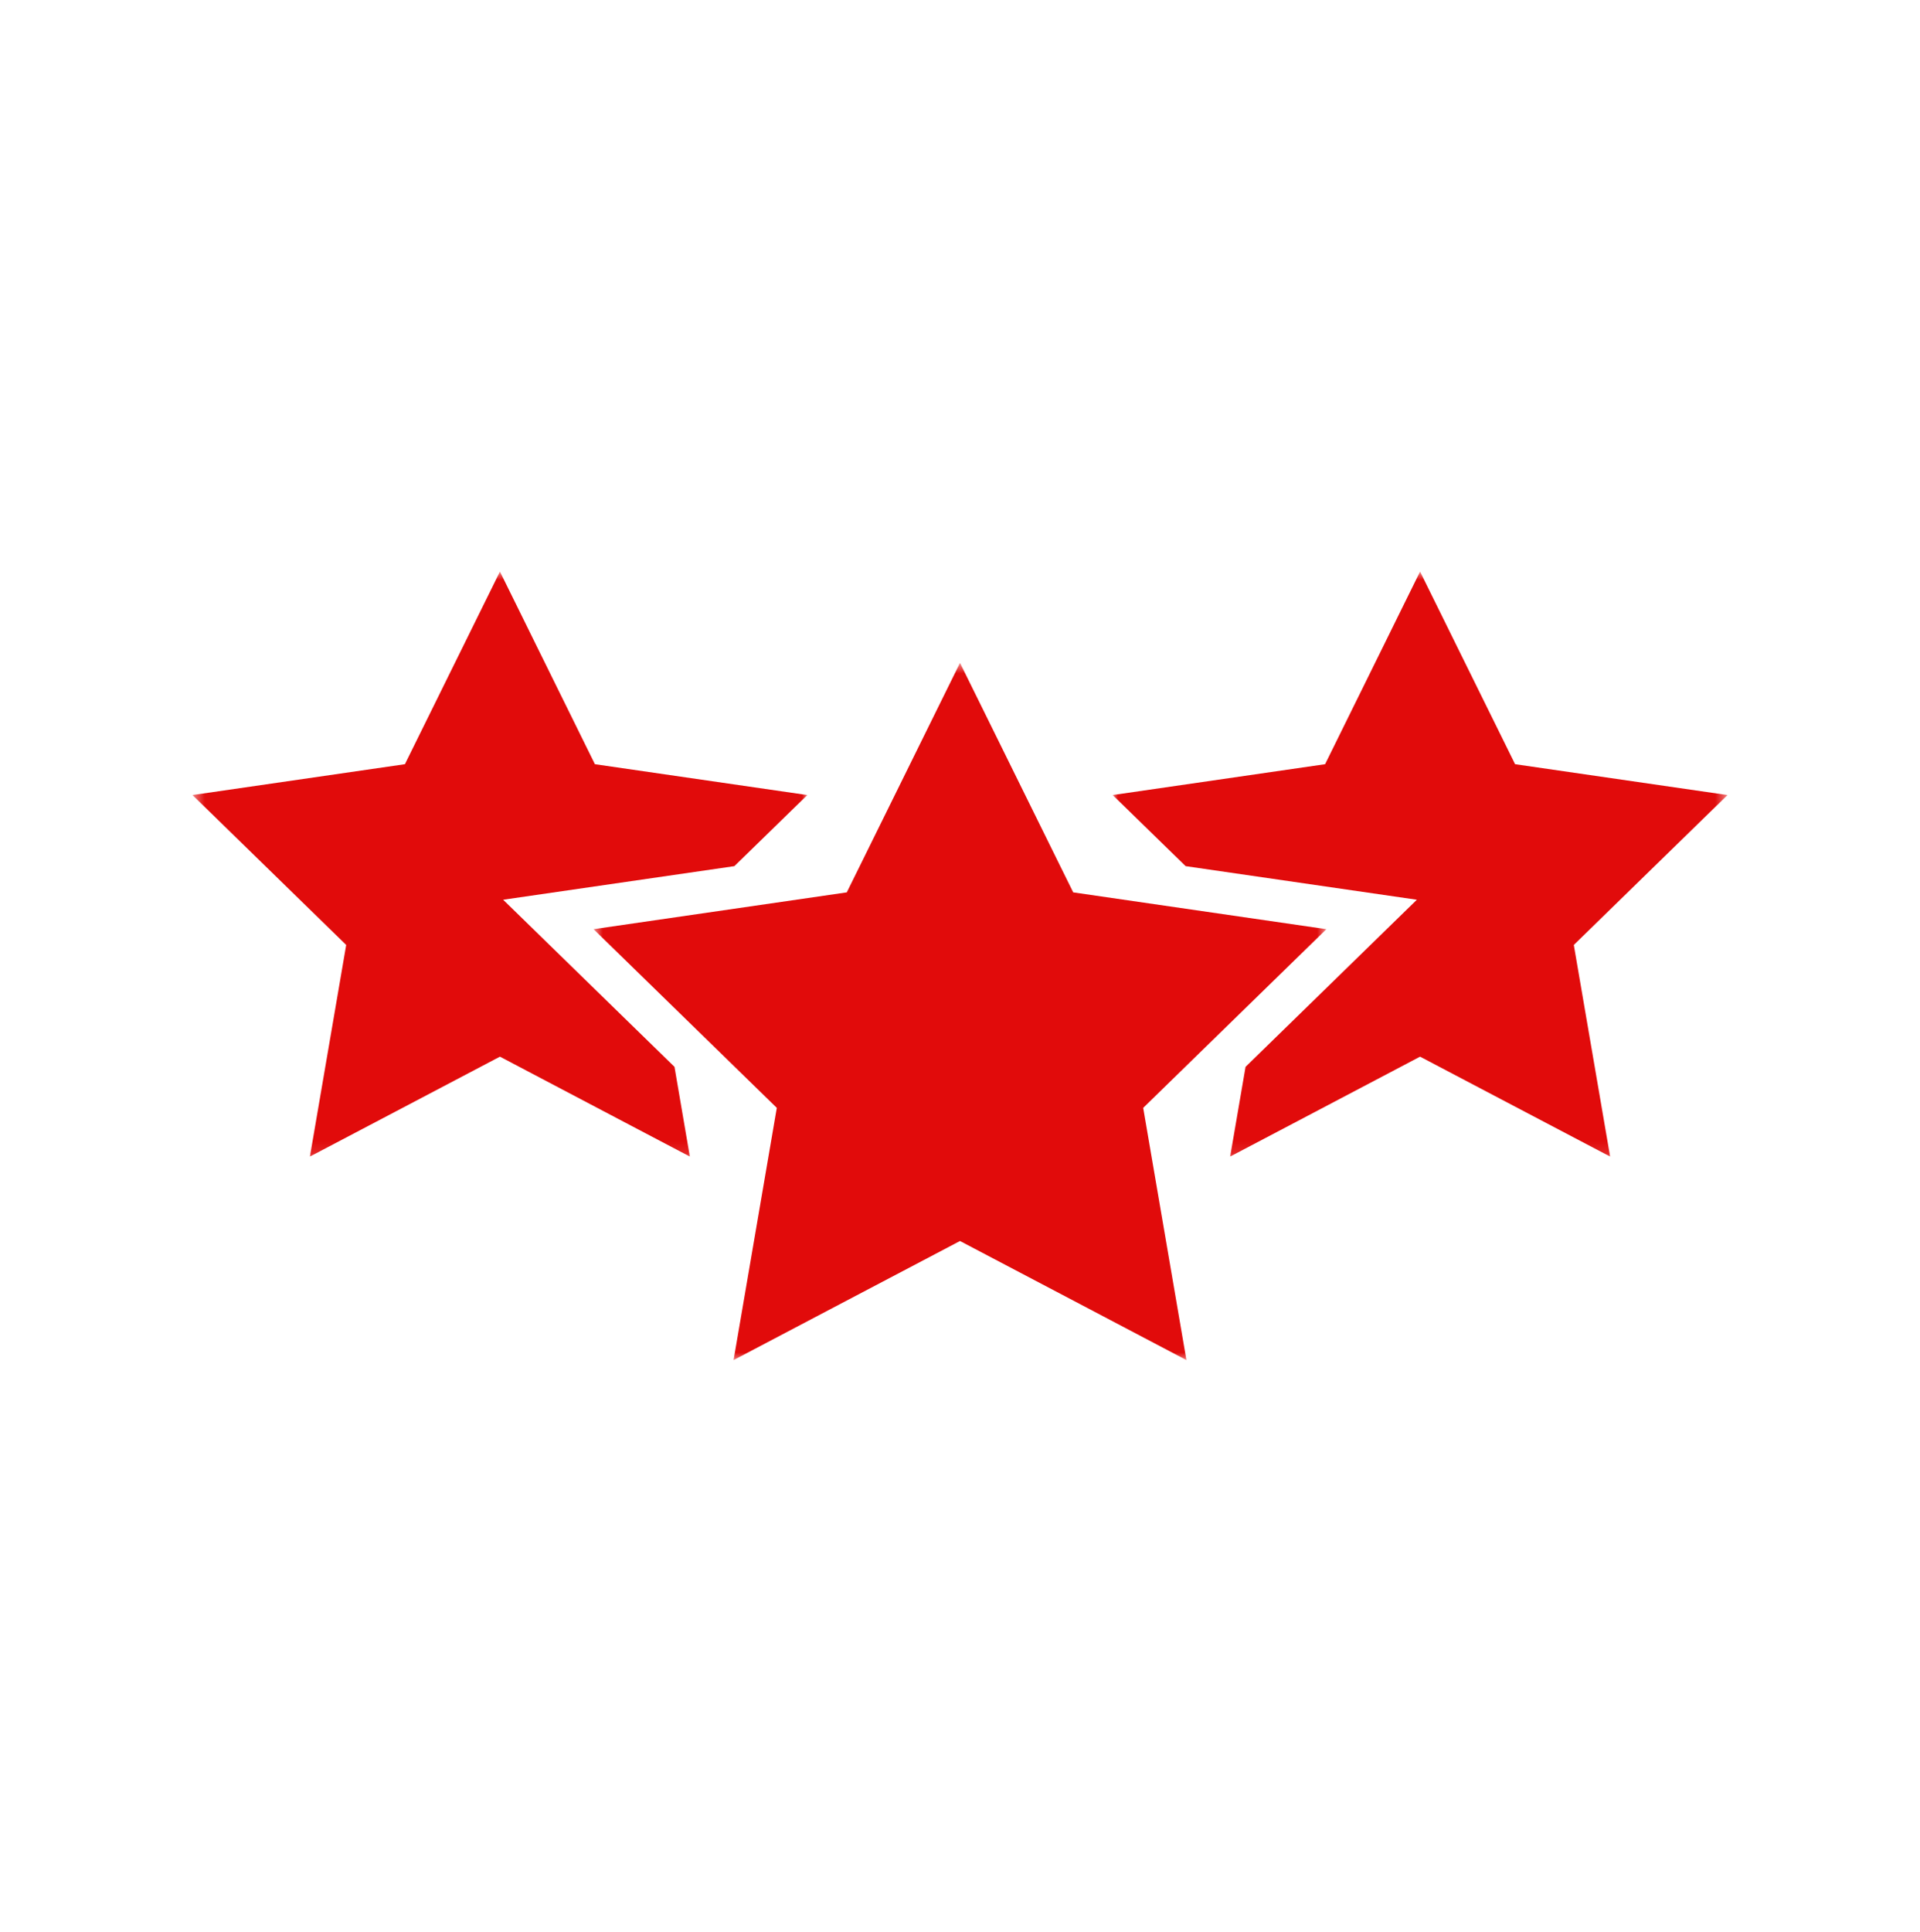
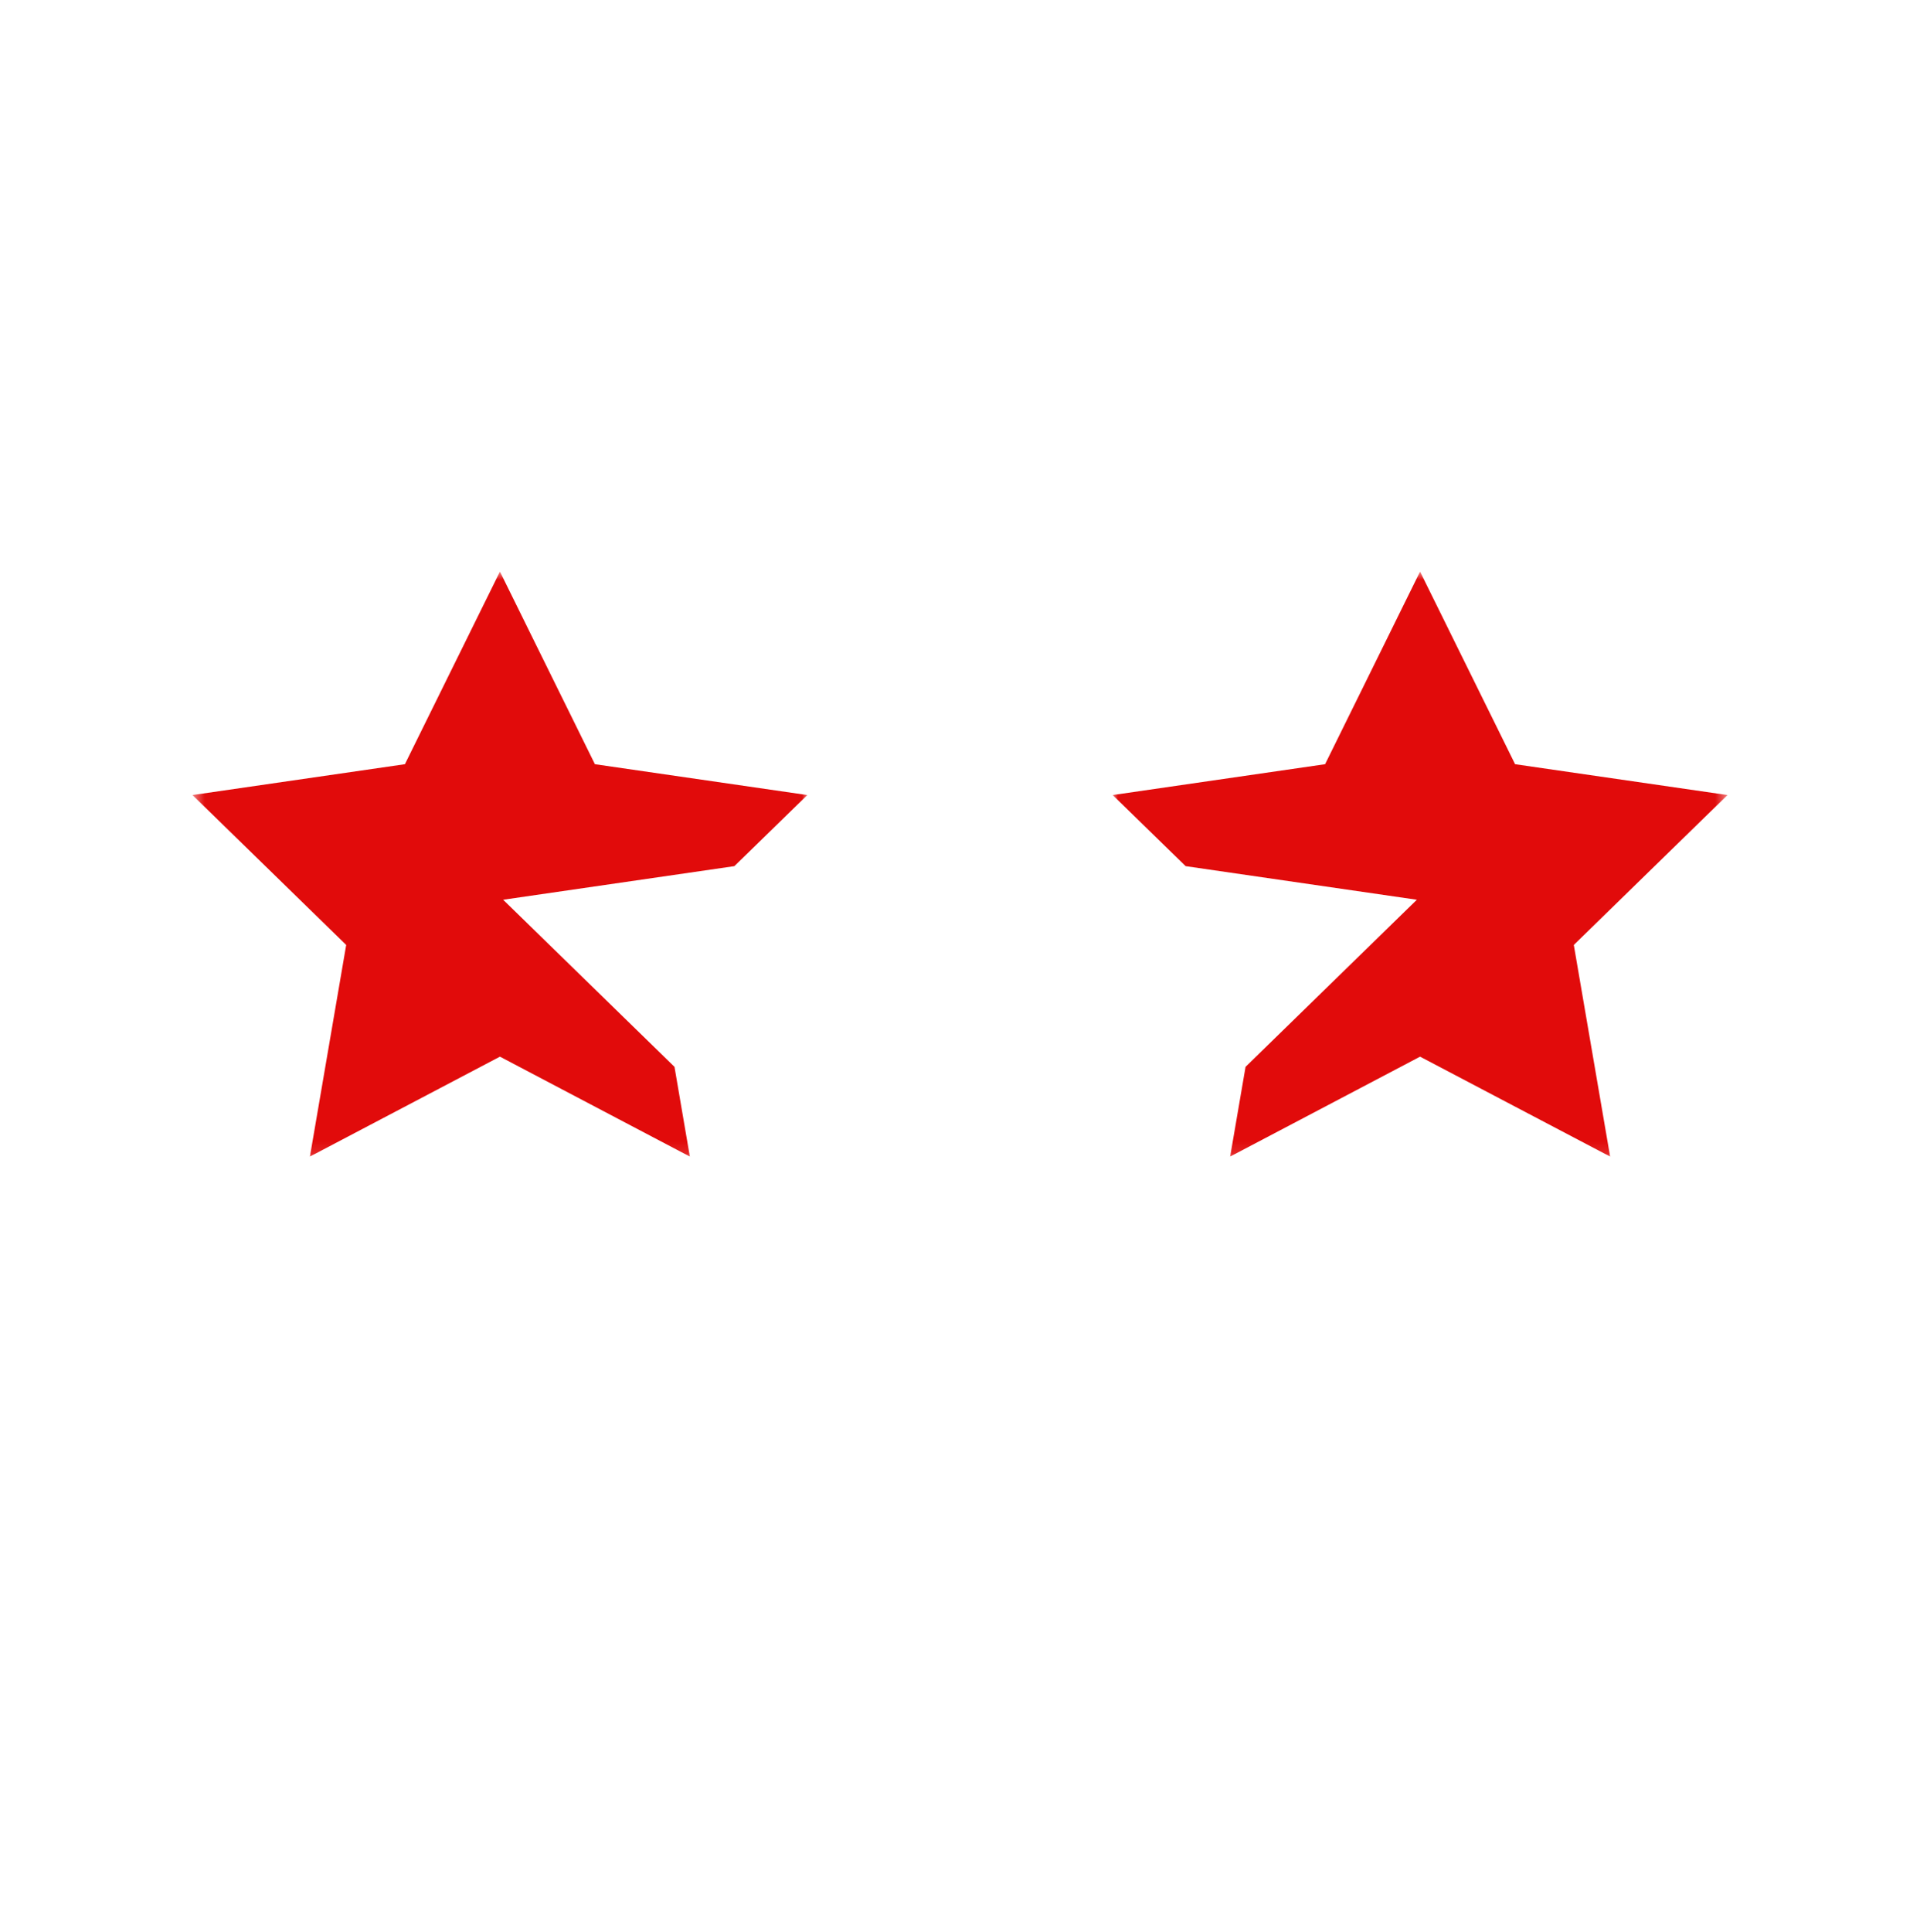
<svg xmlns="http://www.w3.org/2000/svg" width="164" height="165" viewBox="0 0 164 165" fill="none">
  <mask id="mask0_17_53" style="mask-type:luminance" maskUnits="userSpaceOnUse" x="50" y="56" width="64" height="61">
    <path d="M50.638 56.601H113.362V116.268H50.638V56.601Z" fill="white" />
  </mask>
  <g mask="url(#mask0_17_53)">
-     <path d="M113.294 79.348L91.67 76.205L82 56.608L72.33 76.205L50.702 79.348L66.352 94.607L62.66 116.144L82 105.976L101.34 116.144L97.648 94.607L113.294 79.348Z" fill="#E10B0B" />
-   </g>
+     </g>
  <mask id="mask1_17_53" style="mask-type:luminance" maskUnits="userSpaceOnUse" x="16" y="48" width="54" height="51">
    <path d="M16.443 48.739H69.05V98.889H16.443V48.739Z" fill="white" />
  </mask>
  <g mask="url(#mask1_17_53)">
    <path d="M42.977 76.834L62.728 73.965L68.957 67.893L50.815 65.259L42.703 48.813L34.586 65.259L16.443 67.893L29.571 80.695L26.472 98.766L42.703 90.234L58.924 98.766L57.613 91.105L42.977 76.834Z" fill="#E10B0B" />
  </g>
  <mask id="mask2_17_53" style="mask-type:luminance" maskUnits="userSpaceOnUse" x="94" y="48" width="54" height="51">
    <path d="M94.949 48.739H147.556V98.889H94.949V48.739Z" fill="white" />
  </mask>
  <g mask="url(#mask2_17_53)">
    <path d="M147.556 67.893L129.414 65.259L121.297 48.813L113.185 65.259L95.043 67.893L101.272 73.965L121.023 76.834L106.391 91.105L105.076 98.766L121.297 90.234L137.531 98.766L134.429 80.695L147.556 67.893Z" fill="#E10B0B" />
  </g>
</svg>